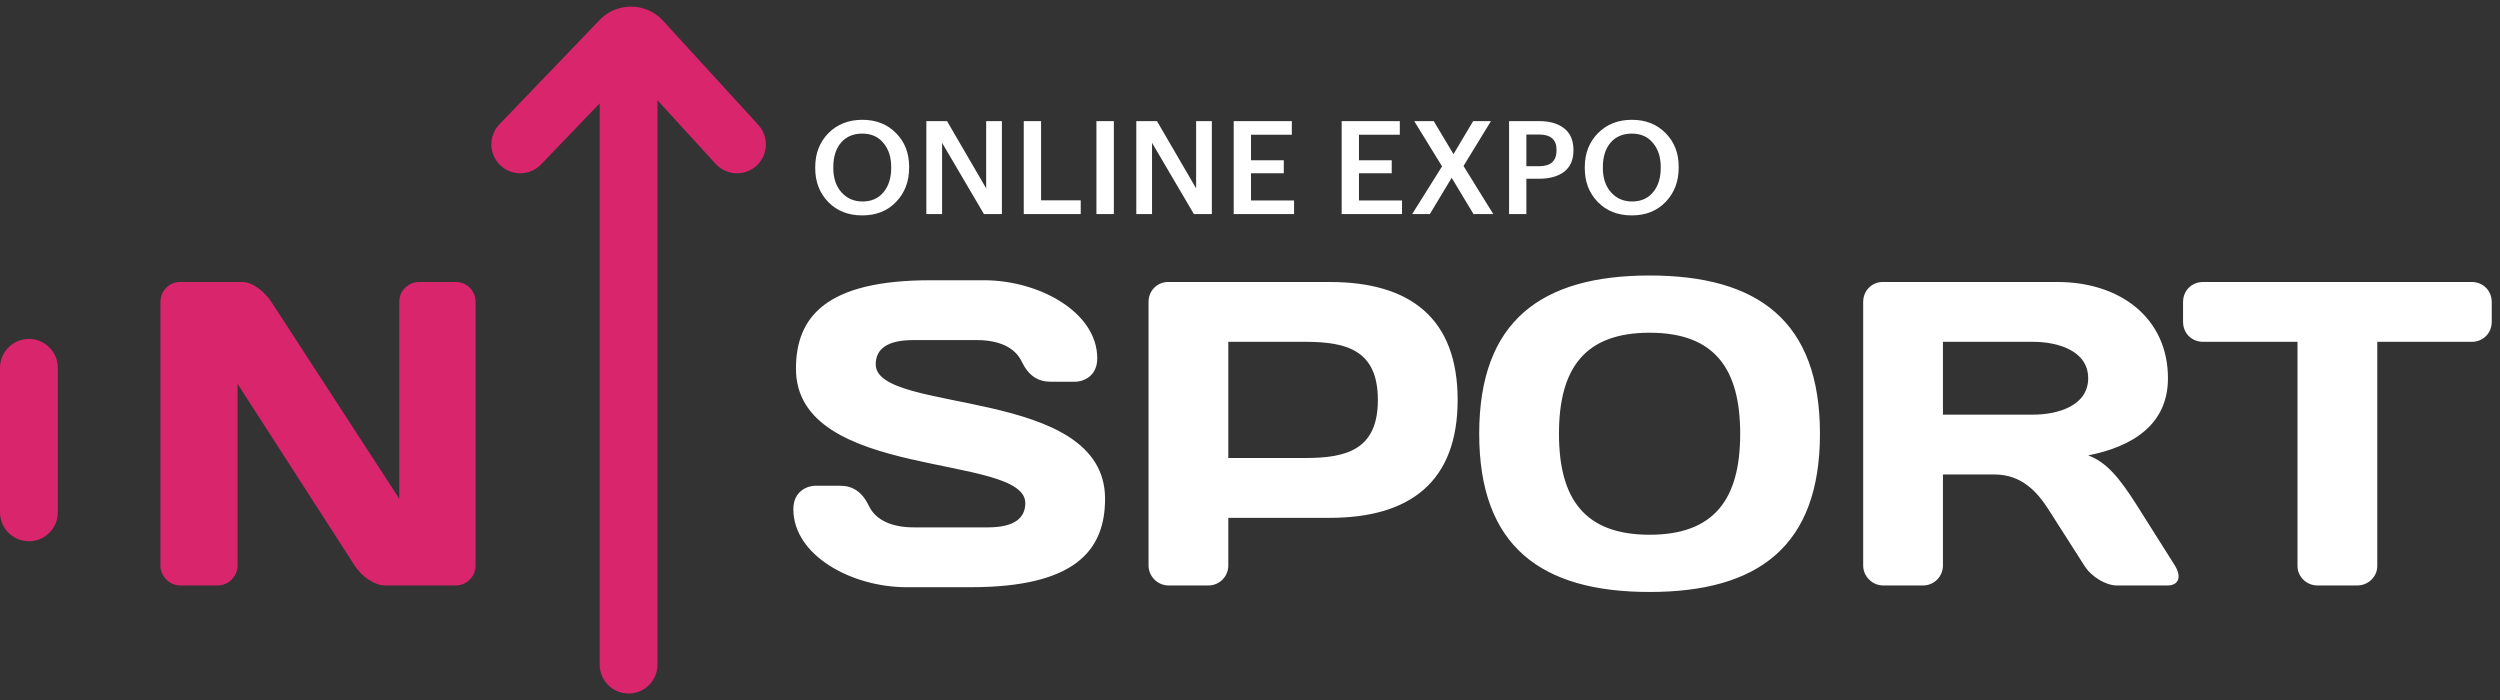
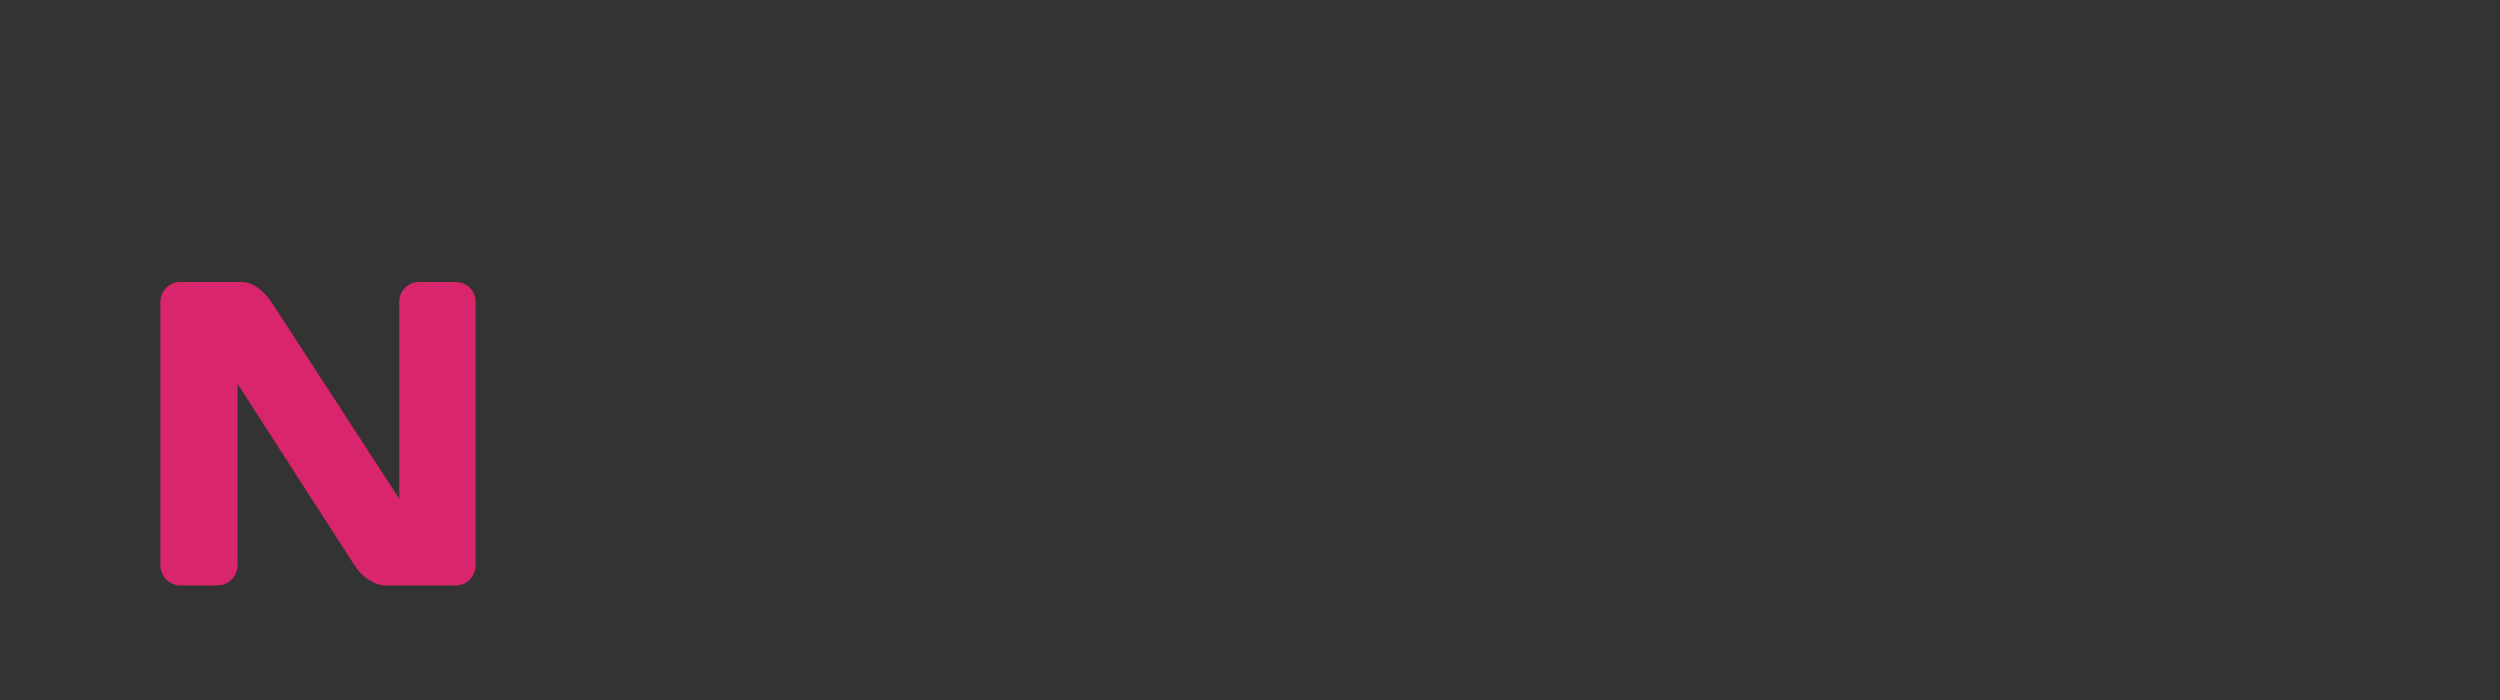
<svg xmlns="http://www.w3.org/2000/svg" width="282" height="79" viewBox="0 0 282 79" fill="none">
  <rect x="0" y="0" width="282" height="79" fill="#333333" stroke="none" />
-   <path d="M89.784 41.589C89.784 54.255 115.653 51.076 115.653 56.749C115.653 58.461 114.381 59.487 111.447 59.487H103.085C100.64 59.487 98.782 58.705 97.999 57.042C97.217 55.429 96.141 54.793 94.772 54.793H91.935C91.3 54.793 89.49 55.233 89.49 57.434C89.49 62.666 96.092 66.236 102.254 66.236H109.491C121.227 66.236 124.651 62.128 124.651 56.26C124.651 43.497 98.782 46.773 98.782 41.1C98.782 39.389 100.053 38.362 102.987 38.362H110.176C112.621 38.362 114.479 39.144 115.261 40.807C116.044 42.421 117.12 43.056 118.489 43.056H121.325C121.961 43.056 123.77 42.616 123.77 40.416C123.77 35.183 117.169 31.613 111.007 31.613H104.943C93.207 31.613 89.784 35.721 89.784 41.589ZM147.258 38.557C151.952 38.557 155.424 39.536 155.424 45.11C155.424 50.685 151.952 51.663 147.258 51.663H138.553V38.557H147.258ZM131.756 31.809C130.533 31.809 129.555 32.787 129.555 34.059V63.791C129.555 65.013 130.582 66.04 131.805 66.04H136.304C137.575 66.04 138.553 65.013 138.553 63.791V58.412H149.996C159.092 58.412 164.422 54.304 164.422 45.11C164.422 35.917 159.092 31.809 149.996 31.809H131.756ZM186.073 37.531C193.408 37.531 196.293 41.589 196.293 48.925C196.293 56.26 193.408 60.319 186.073 60.319C178.737 60.319 175.852 56.26 175.852 48.925C175.852 41.589 178.737 37.531 186.073 37.531ZM166.854 48.925C166.854 61.639 173.847 66.774 186.073 66.774C198.298 66.774 205.291 61.639 205.291 48.925C205.291 36.21 198.298 31.076 186.073 31.076C173.847 31.076 166.854 36.21 166.854 48.925ZM224.984 53.521C228.065 53.521 229.825 55.526 231.048 57.434L235.107 63.791C235.889 65.062 237.552 66.04 238.774 66.04H244.496C245.767 66.04 246.109 65.062 245.327 63.791L240.975 56.896C239.019 53.815 237.552 52.103 235.547 51.37C240.486 50.392 244.545 47.947 244.545 42.665C244.545 35.917 239.214 31.809 232.075 31.809H212.367C211.145 31.809 210.167 32.787 210.167 34.059V63.791C210.167 65.013 211.194 66.04 212.416 66.04H216.915C218.187 66.04 219.165 65.013 219.165 63.791V53.521H224.984ZM229.336 38.557C232.075 38.557 235.547 39.536 235.547 42.665C235.547 45.795 232.075 46.773 229.336 46.773H219.165V38.557H229.336ZM248.498 31.809C247.227 31.809 246.249 32.787 246.249 34.059V36.308C246.249 37.58 247.227 38.557 248.498 38.557H259.159V63.84C259.159 65.062 260.186 66.04 261.408 66.04H265.907C267.13 66.04 268.157 65.062 268.157 63.84V38.557H278.817C280.089 38.557 281.067 37.58 281.067 36.308V34.059C281.067 32.787 280.089 31.809 278.817 31.809H248.498Z" fill="white" />
-   <path d="M97.298 22.727C98.286 22.727 99.068 22.385 99.645 21.7C100.232 21.006 100.526 20.086 100.526 18.942V18.825C100.526 17.72 100.232 16.82 99.645 16.125C99.068 15.421 98.276 15.069 97.269 15.069C96.252 15.069 95.45 15.411 94.863 16.096C94.286 16.781 93.997 17.695 93.997 18.839V18.957C93.997 20.091 94.305 21.006 94.921 21.7C95.538 22.385 96.33 22.727 97.298 22.727ZM97.269 24.297C95.684 24.297 94.403 23.793 93.425 22.786C92.447 21.778 91.958 20.507 91.958 18.971V18.854C91.958 17.309 92.452 16.032 93.44 15.025C94.437 14.018 95.714 13.514 97.269 13.514C98.824 13.514 100.09 14.013 101.068 15.01C102.056 15.998 102.55 17.265 102.55 18.81V18.927C102.55 20.473 102.061 21.754 101.083 22.771C100.115 23.788 98.843 24.297 97.269 24.297ZM104.492 13.661H106.825L111.24 21.245V13.661H113.016V24.15H110.991L106.267 16.111V24.15H104.492V13.661ZM115.48 13.661H117.432V22.595H121.906V24.15H115.48V13.661ZM123.677 13.661H125.643V24.15H123.677V13.661ZM128.174 13.661H130.507L134.922 21.245V13.661H136.697V24.15H134.673L129.949 16.111V24.15H128.174V13.661ZM139.162 13.661H145.72V15.201H141.114V18.077H144.811V19.544H141.114V22.61H145.97V24.15H139.162V13.661ZM151.34 13.661H157.898V15.201H153.291V18.077H156.988V19.544H153.291V22.61H158.147V24.15H151.34V13.661ZM162.664 18.766L159.525 13.661H161.725L163.955 17.387L166.17 13.661H168.18L165.085 18.722L168.444 24.15H166.214L163.75 20.057L161.285 24.15H159.29L162.664 18.766ZM170.223 13.661H173.597C174.81 13.661 175.758 13.935 176.443 14.482C177.137 15.03 177.485 15.837 177.485 16.903V16.962C177.485 18.028 177.137 18.83 176.443 19.368C175.749 19.896 174.815 20.16 173.641 20.16H172.174V24.15H170.223V13.661ZM173.597 18.751C174.917 18.751 175.577 18.155 175.577 16.962V16.903C175.577 15.749 174.917 15.172 173.597 15.172H172.174V18.751H173.597ZM184.103 22.727C185.091 22.727 185.874 22.385 186.451 21.7C187.038 21.006 187.331 20.086 187.331 18.942V18.825C187.331 17.72 187.038 16.82 186.451 16.125C185.874 15.421 185.081 15.069 184.074 15.069C183.057 15.069 182.255 15.411 181.668 16.096C181.091 16.781 180.803 17.695 180.803 18.839V18.957C180.803 20.091 181.111 21.006 181.727 21.7C182.343 22.385 183.135 22.727 184.103 22.727ZM184.074 24.297C182.49 24.297 181.208 23.793 180.23 22.786C179.252 21.778 178.763 20.507 178.763 18.971V18.854C178.763 17.309 179.257 16.032 180.245 15.025C181.243 14.018 182.519 13.514 184.074 13.514C185.629 13.514 186.896 14.013 187.874 15.01C188.862 15.998 189.355 17.265 189.355 18.81V18.927C189.355 20.473 188.866 21.754 187.888 22.771C186.92 23.788 185.649 24.297 184.074 24.297Z" fill="white" />
  <path d="M24.549 66.04C25.771 66.04 26.798 65.013 26.798 63.791V43.301L40.002 63.791C40.784 65.013 42.202 66.04 43.474 66.04H51.396C52.667 66.04 53.645 65.013 53.645 63.791V34.059C53.645 32.787 52.667 31.809 51.396 31.809H47.288C46.066 31.809 45.039 32.787 45.039 34.01V56.26L30.613 34.059C29.879 32.934 28.51 31.809 27.336 31.809H20.294C19.072 31.809 18.094 32.836 18.094 34.059V63.791C18.094 65.013 19.121 66.04 20.343 66.04H24.549Z" fill="#D8256C" />
-   <path d="M58.682 16.285L70 4.501C70.653 3.822 71.743 3.835 72.379 4.53L83.131 16.287M70.907 6.505L70.907 74.967" stroke="#D8256C" stroke-width="6.52" stroke-linecap="round" />
-   <line x1="3.26" y1="41.491" x2="3.26" y2="57.792" stroke="#D8256C" stroke-width="6.52" stroke-linecap="round" />
</svg>